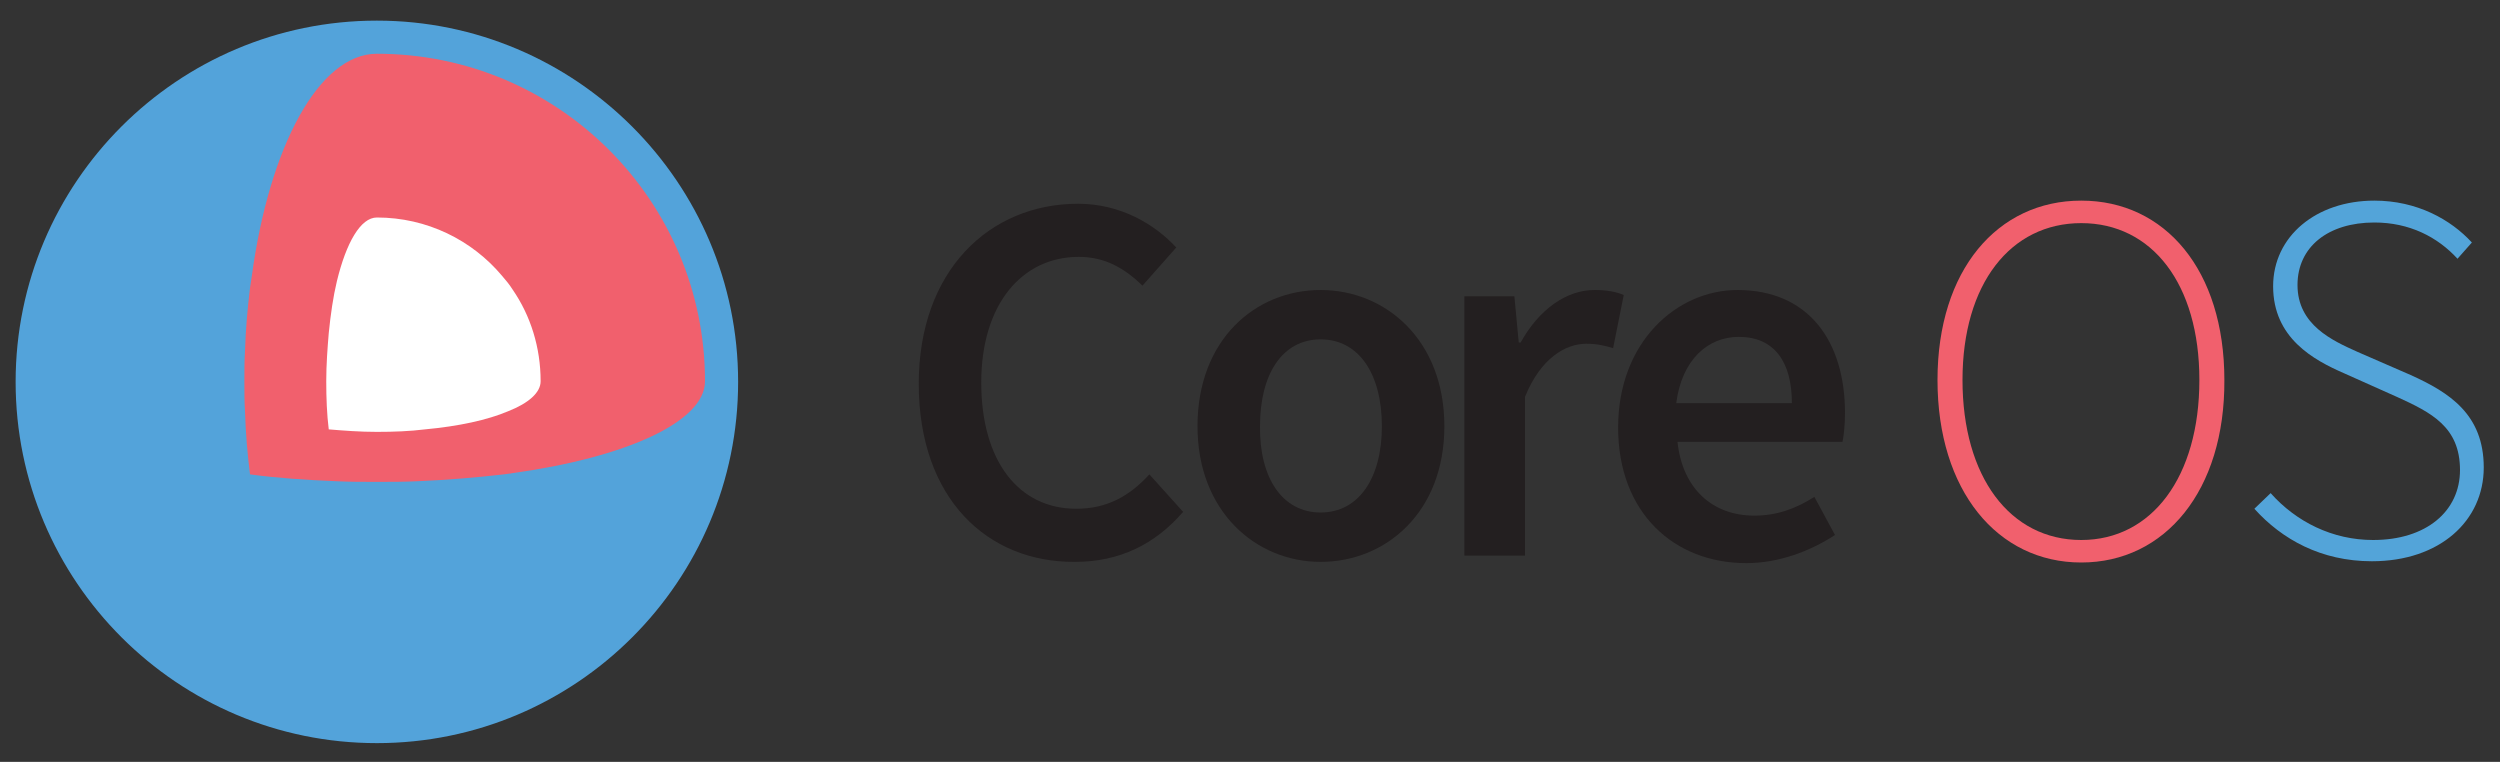
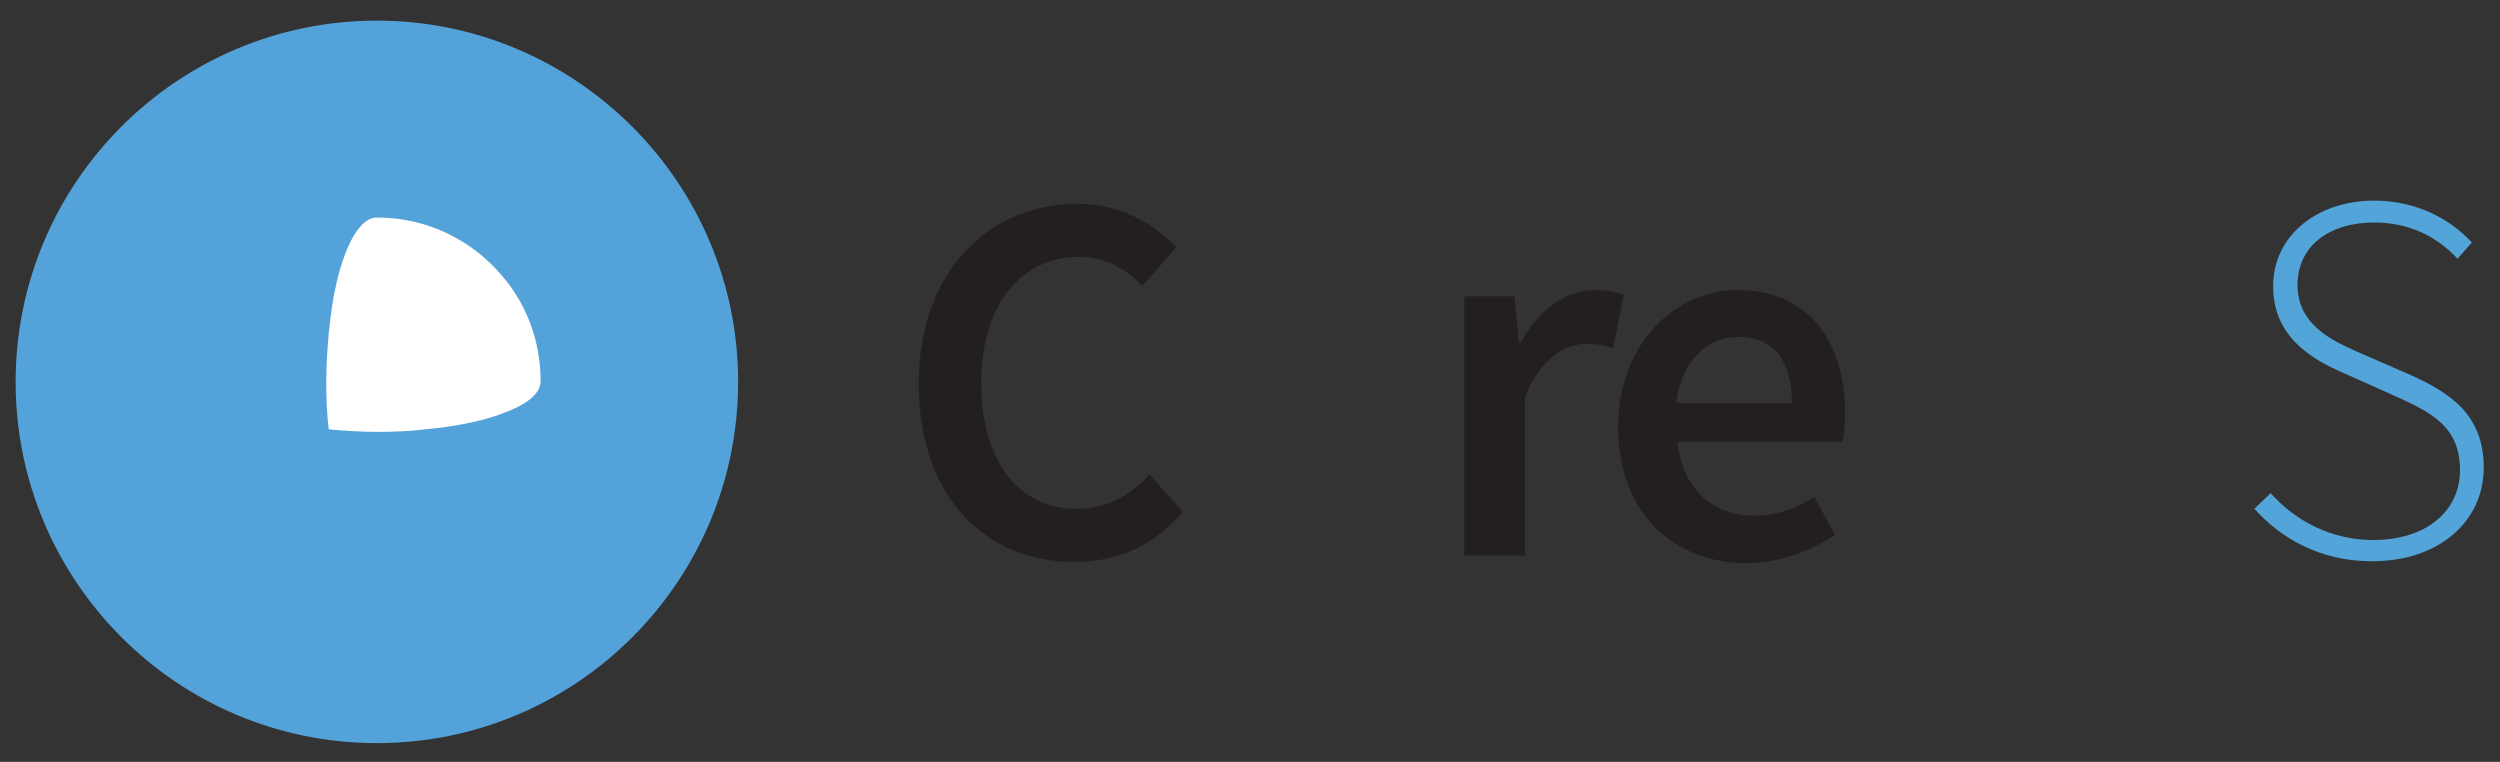
<svg xmlns="http://www.w3.org/2000/svg" id="Capa_1" x="0px" y="0px" width="400px" height="121.9px" viewBox="0 0 400 121.9" xml:space="preserve">
  <rect x="0" y="0" width="400" height="121.9" fill="#333333" stroke="none" />
  <g>
    <g>
      <path fill="#53A3DA" d="M60.3,3.3C28.4,3.3,2.5,29.2,2.5,61.1c0,31.9,25.9,57.8,57.8,57.8c31.9,0,57.8-25.9,57.8-57.8 C118.1,29.2,92.1,3.3,60.3,3.3L60.3,3.3z" />
-       <path fill="#F1606D" d="M60.3,8.6c-9.3,0-17.2,14.9-20,35.5c-0.1,0.7-0.2,1.3-0.3,2c-0.4,3.3-0.7,6.6-0.8,10.1 c-0.1,1.6-0.1,3.2-0.1,4.8c0,1.6,0,3.2,0.1,4.8c0.1,3.5,0.4,6.9,0.8,10.1c4.4,0.6,9,0.9,13.9,1.1c2.1,0.1,4.2,0.1,6.4,0.1 c2.2,0,4.3,0,6.4-0.1c4.9-0.2,9.5-0.6,13.9-1.1c0.5-0.1,1-0.1,1.4-0.2c18.1-2.5,30.8-8.2,30.8-14.7C112.8,32.1,89.3,8.6,60.3,8.6 L60.3,8.6z" />
      <path fill="#FFFFFF" d="M82,46.3c-0.5-0.8-1.1-1.5-1.7-2.2c-4.8-5.7-12-9.3-20-9.3c-2.6,0-4.9,4-6.4,10.2c-0.6,2.5-1,5.3-1.3,8.3 c-0.2,2.4-0.4,5-0.4,7.7c0,2.7,0.1,5.3,0.4,7.7c2.4,0.2,5,0.4,7.7,0.4c2.7,0,5.3-0.1,7.7-0.4c5.4-0.5,10-1.5,13.3-2.9 c3.3-1.3,5.2-3,5.2-4.8C86.5,55.6,84.9,50.5,82,46.3L82,46.3z" />
    </g>
    <path fill="#231F20" d="M172.5,32.6c6.8,0,12.3,3.3,15.7,7l-5.4,6.1c-2.9-2.8-6-4.6-10.2-4.6c-9.1,0-15.6,7.6-15.6,20.1 c0,12.6,6,20.2,15.2,20.2c4.9,0,8.5-2,11.7-5.5l5.4,6c-4.5,5.2-10.2,8-17.3,8C158,90,147,79.8,147,61.4 C147,43.3,158.3,32.6,172.5,32.6L172.5,32.6z" />
-     <path fill="#231F20" d="M211.3,46.4c10.4,0,19.8,8,19.8,21.8c0,13.8-9.4,21.7-19.8,21.7c-10.3,0-19.7-8-19.7-21.7 C191.6,54.3,200.9,46.4,211.3,46.4L211.3,46.4z M211.3,82c6.1,0,9.8-5.5,9.8-13.8c0-8.4-3.7-13.9-9.8-13.9c-6.1,0-9.7,5.5-9.7,13.9 C201.5,76.5,205.2,82,211.3,82L211.3,82z" />
    <path fill="#231F20" d="M234.3,47.4h8l0.7,7.4h0.3c3-5.4,7.4-8.4,11.8-8.4c2.1,0,3.5,0.3,4.7,0.8l-1.7,8.5 c-1.4-0.4-2.5-0.7-4.3-0.7c-3.3,0-7.3,2.3-9.8,8.5v25.4h-9.7V47.4L234.3,47.4z" />
    <path fill="#231F20" d="M278,46.4c11.3,0,17.2,8.1,17.2,19.7c0,1.9-0.2,3.6-0.4,4.6h-26.4c0.8,7.5,5.6,11.8,12.3,11.8 c3.6,0,6.6-1.1,9.6-3l3.3,6.1c-4,2.6-9,4.5-14.2,4.5c-11.5,0-20.5-8-20.5-21.7C258.9,54.7,268.3,46.4,278,46.4L278,46.4z M286.7,64.5c0-6.6-2.8-10.6-8.5-10.6c-4.9,0-9.1,3.6-10,10.6H286.7L286.7,64.5z" />
-     <path fill="#F1606D" d="M310,60.8c0-17.6,9.6-28.7,23-28.7c13.4,0,22.9,11.1,22.9,28.7C356,78.5,346.4,90,333,90 C319.6,90,310,78.5,310,60.8L310,60.8z M351.9,60.8c0-15.4-7.6-25.1-18.9-25.1c-11.3,0-19,9.7-19,25.1c0,15.5,7.6,25.6,19,25.6 C344.3,86.4,351.9,76.3,351.9,60.8L351.9,60.8z" />
    <path fill="#53A4D9" d="M363.3,78.9c4.1,4.6,9.9,7.5,16.4,7.5c8.5,0,13.9-4.6,13.9-11.2c0-6.9-4.6-9.2-10.1-11.7l-8.5-3.8 c-4.8-2.1-11.3-5.6-11.3-13.9c0-8,6.9-13.7,16.2-13.7c6.8,0,12.2,3,15.6,6.7l-2.3,2.6c-3.2-3.5-7.7-5.8-13.3-5.8 c-7.4,0-12.3,3.9-12.3,10c0,6.4,5.6,8.9,9.6,10.7l8.5,3.7c6.2,2.8,11.7,6.3,11.7,14.8s-7,15-17.9,15c-8.1,0-14.4-3.5-18.8-8.4 L363.3,78.9L363.3,78.9z" />
  </g>
</svg>